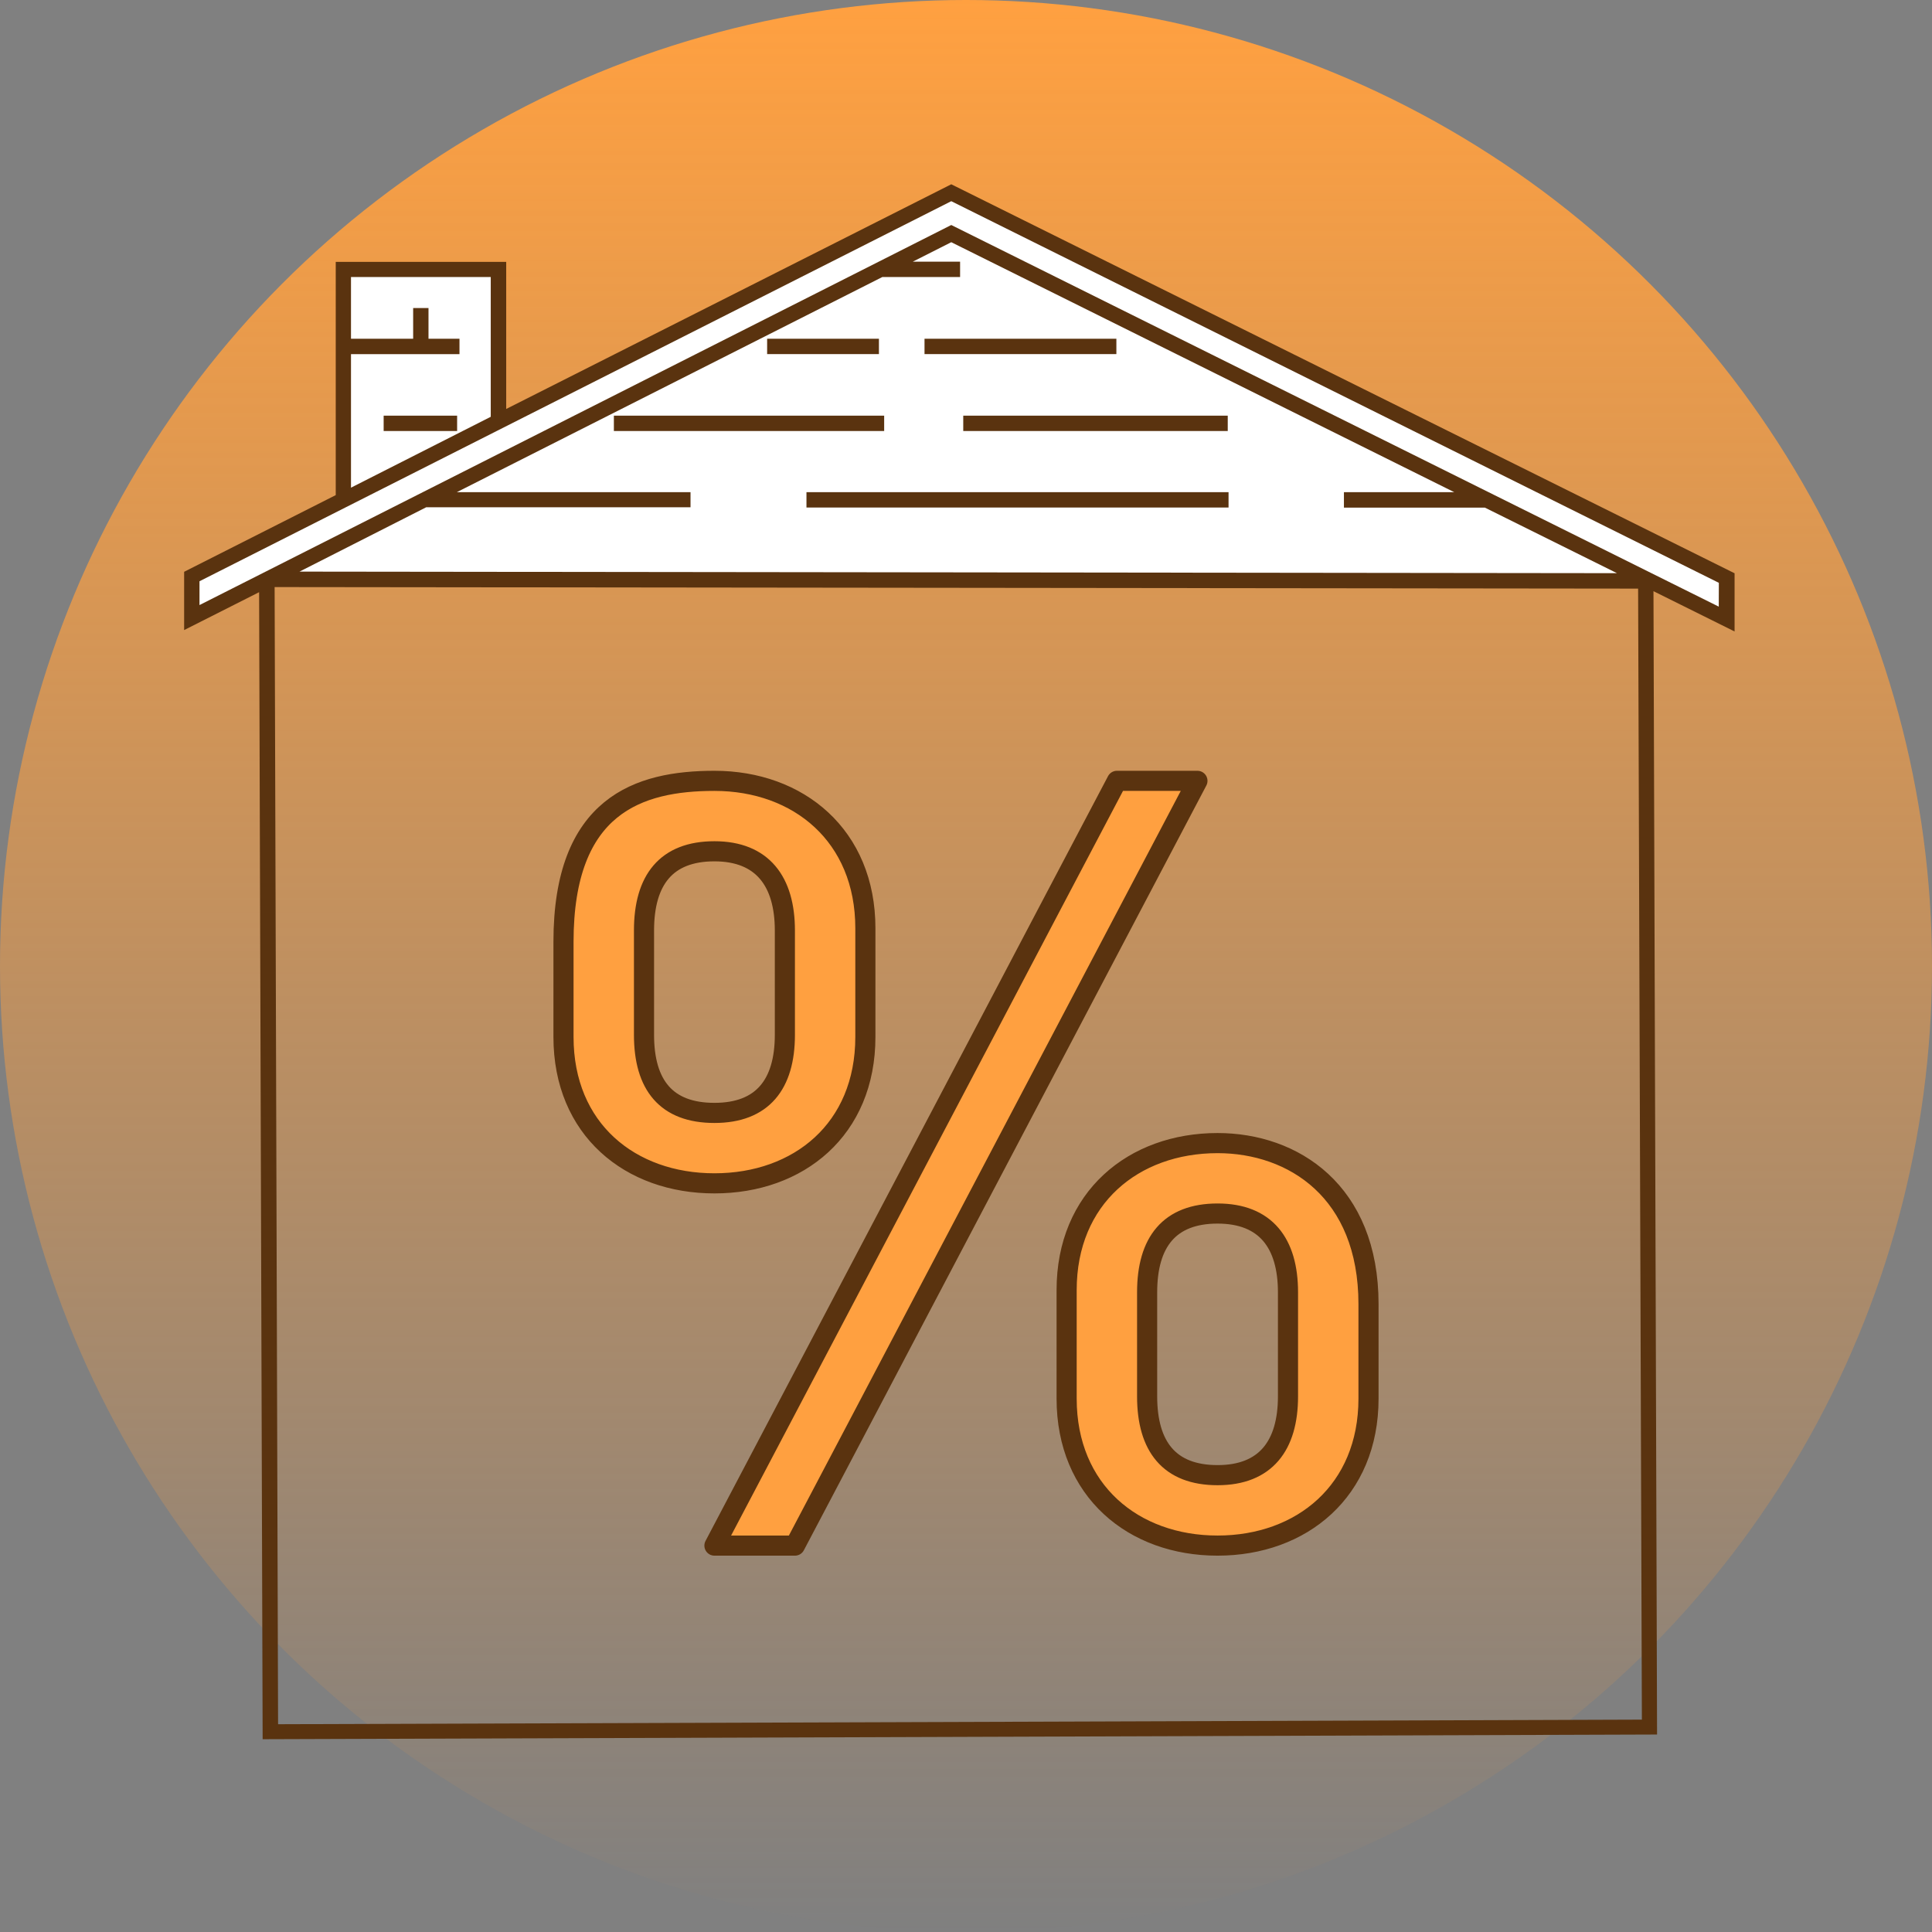
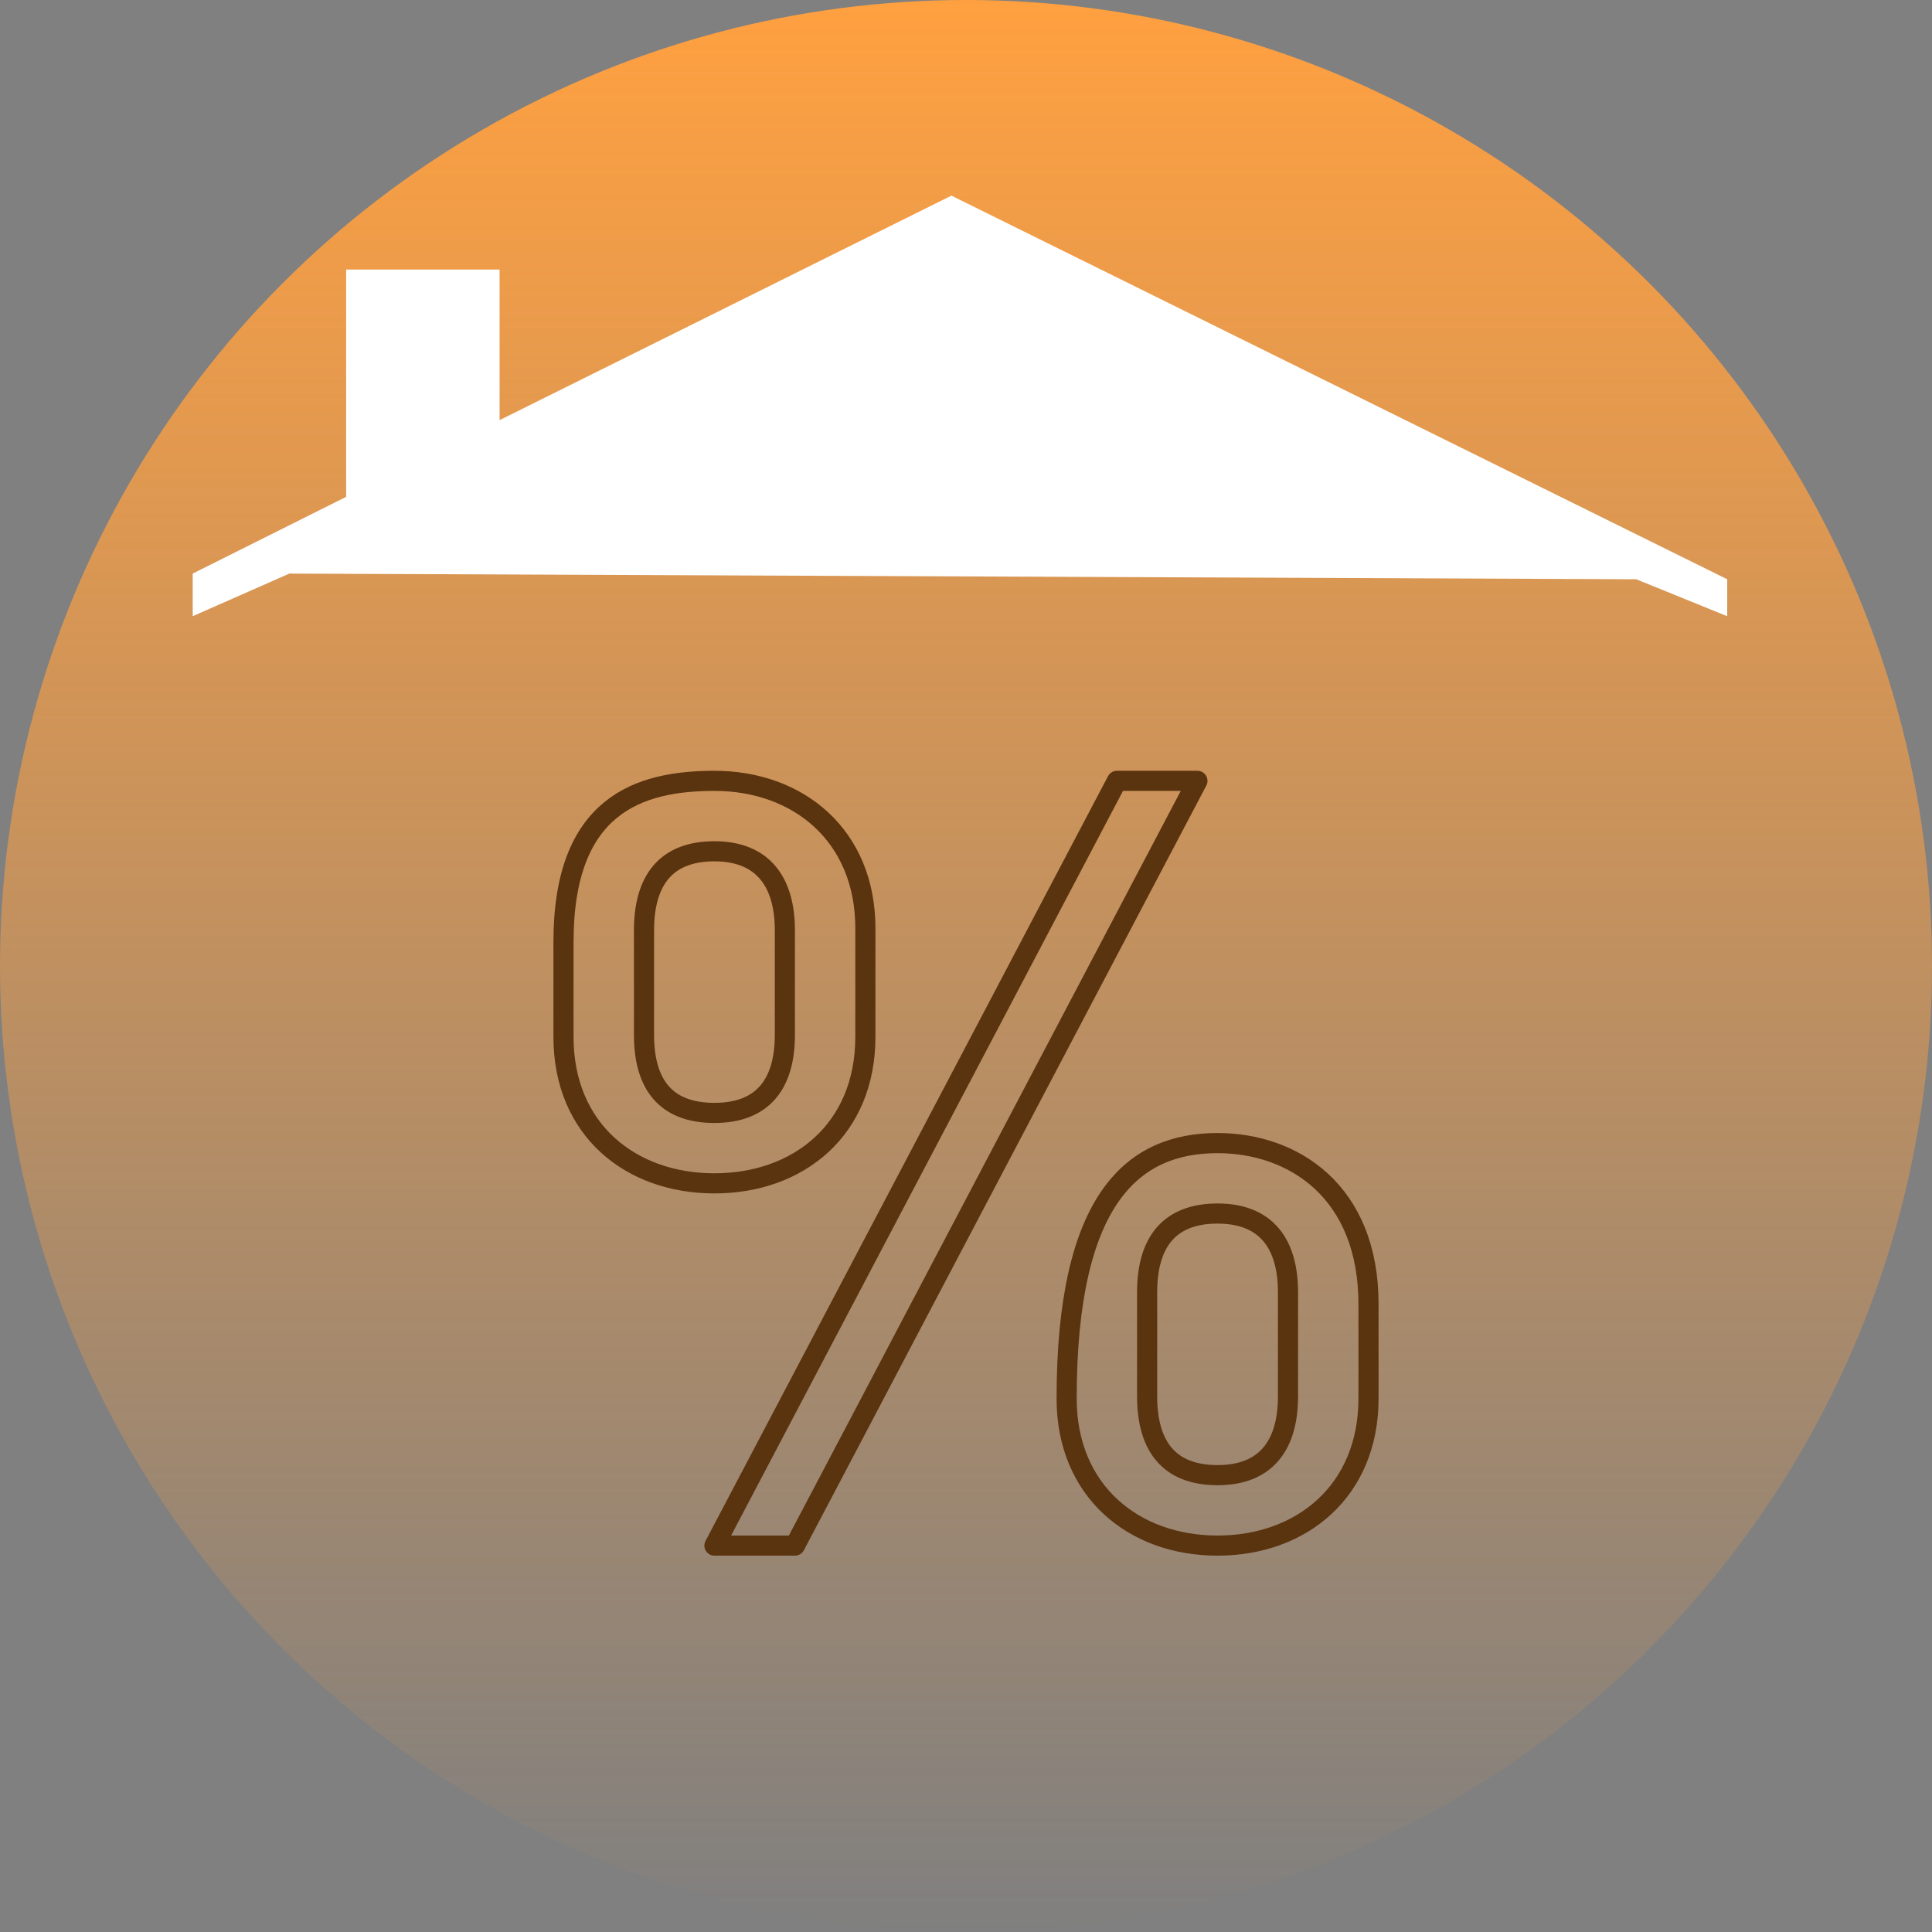
<svg xmlns="http://www.w3.org/2000/svg" width="104" height="104" viewBox="0 0 104 104" fill="none">
  <rect x="0" y="0" width="104" height="104" fill="#808080" stroke="none" />
  <circle cx="52" cy="52" r="52" fill="url(#paint0_linear_4459_16508)" />
-   <path fill-rule="evenodd" clip-rule="evenodd" d="M60.233 42.033H64.567L42.9 83.2H38.567L60.233 42.033ZM37.267 42.466C33.438 42.466 30.333 45.571 30.333 49.4V56.333C30.333 60.162 33.438 63.266 37.267 63.266H39.867C43.696 63.266 46.8 60.162 46.8 56.333V49.4C46.8 45.571 43.696 42.466 39.867 42.466H37.267ZM38.567 45.933C36.413 45.933 34.667 47.679 34.667 49.833V55.9C34.667 58.054 36.413 59.8 38.567 59.8C40.721 59.8 42.467 58.054 42.467 55.9V49.833C42.467 47.679 40.721 45.933 38.567 45.933ZM57.2 68.9C57.2 65.07 60.304 61.966 64.133 61.966H66.733C70.562 61.966 73.667 65.07 73.667 68.9V75.833C73.667 79.662 70.562 82.766 66.733 82.766H64.133C60.304 82.766 57.2 79.662 57.2 75.833V68.9ZM61.533 69.333C61.533 67.179 63.279 65.433 65.433 65.433C67.587 65.433 69.333 67.179 69.333 69.333V75.4C69.333 77.553 67.587 79.3 65.433 79.3C63.279 79.3 61.533 77.553 61.533 75.4V69.333Z" fill="#FFA040" />
  <path d="M51.215 10.531L92.976 31.182V33.171L88.081 31.182L15.574 30.876L10.373 33.171V30.876L18.633 26.746V14.509H26.893V22.616L51.215 10.531Z" fill="white" />
-   <path fill-rule="evenodd" clip-rule="evenodd" d="M27.249 22.015L51.207 9.92L93.373 30.859V33.992L89.007 31.823L89.2 93.37L14.138 93.622L13.948 31.878L9.912 33.917V30.78L18.073 26.652V14.097H27.249V22.015ZM14.783 31.602L88.18 31.685L88.383 92.568L76.822 92.608L59.461 92.667L14.969 92.815L14.783 31.602ZM24.734 19.065H18.894V26.251L26.417 22.436V14.913H18.894V18.234H22.24V16.581H23.066V18.234H24.734V19.065ZM16.123 30.77L22.943 27.306H37.171V26.494H24.591L47.495 14.913H51.682V14.087H49.133L51.207 13.038L78.283 26.494H72.344V27.325H79.931L87.042 30.854L16.123 30.77ZM51.207 12.112L92.521 32.655L92.526 31.373L51.207 10.83L10.739 31.289V32.571L51.207 12.112ZM60.095 18.234H49.767V19.06H60.095V18.234ZM33.045 22.376H47.595V23.203H33.045V22.376ZM66.133 26.494H43.412V27.32H66.133V26.494ZM41.295 18.234H47.313V19.06H41.295V18.234ZM66.09 22.376H51.852V23.203H66.09V22.376ZM24.607 22.376H20.652V23.203H24.607V22.376Z" fill="#5A330F" />
-   <path d="M30.333 50.7C30.333 43.333 34.385 42.033 38.458 42.033C42.987 42.033 46.583 44.985 46.583 49.968V55.818C46.583 60.802 42.987 63.7 38.458 63.7C33.93 63.7 30.333 60.802 30.333 55.818V50.7ZM42.25 50.087C42.25 47.45 41.047 45.825 38.458 45.825C35.869 45.825 34.667 47.363 34.667 50.087V55.705C34.667 58.413 35.869 59.908 38.458 59.908C41.047 59.908 42.25 58.37 42.25 55.705V50.087ZM49.633 70.2L46.215 76.7ZM56.702 48.533L60.125 42.033H64.458L49.633 70.2M53.284 55.033L56.702 48.533ZM46.215 76.7L42.792 83.2H38.458L53.284 55.033M73.667 70.2V75.286C73.667 80.253 70.07 83.2 65.542 83.2C61.013 83.2 57.417 80.253 57.417 75.286V69.447C57.417 64.48 61.013 61.533 65.542 61.533C69.62 61.533 73.667 64.133 73.667 70.2ZM69.333 69.566C69.333 66.917 68.131 65.325 65.542 65.325C62.953 65.325 61.75 66.857 61.75 69.566V75.167C61.75 77.875 62.953 79.408 65.542 79.408C68.131 79.408 69.333 77.815 69.333 75.167V69.566Z" stroke="#5A330F" stroke-width="1.083" stroke-linecap="round" stroke-linejoin="round" />
+   <path d="M30.333 50.7C30.333 43.333 34.385 42.033 38.458 42.033C42.987 42.033 46.583 44.985 46.583 49.968V55.818C46.583 60.802 42.987 63.7 38.458 63.7C33.93 63.7 30.333 60.802 30.333 55.818V50.7ZM42.25 50.087C42.25 47.45 41.047 45.825 38.458 45.825C35.869 45.825 34.667 47.363 34.667 50.087V55.705C34.667 58.413 35.869 59.908 38.458 59.908C41.047 59.908 42.25 58.37 42.25 55.705V50.087ZM49.633 70.2L46.215 76.7ZM56.702 48.533L60.125 42.033H64.458L49.633 70.2M53.284 55.033L56.702 48.533ZM46.215 76.7L42.792 83.2H38.458L53.284 55.033M73.667 70.2V75.286C73.667 80.253 70.07 83.2 65.542 83.2C61.013 83.2 57.417 80.253 57.417 75.286C57.417 64.48 61.013 61.533 65.542 61.533C69.62 61.533 73.667 64.133 73.667 70.2ZM69.333 69.566C69.333 66.917 68.131 65.325 65.542 65.325C62.953 65.325 61.75 66.857 61.75 69.566V75.167C61.75 77.875 62.953 79.408 65.542 79.408C68.131 79.408 69.333 77.815 69.333 75.167V69.566Z" stroke="#5A330F" stroke-width="1.083" stroke-linecap="round" stroke-linejoin="round" />
  <defs>
    <linearGradient id="paint0_linear_4459_16508" x1="52" y1="0" x2="52" y2="104" gradientUnits="userSpaceOnUse">
      <stop stop-color="#FFA040" />
      <stop offset="1" stop-color="#FFA040" stop-opacity="0" />
    </linearGradient>
  </defs>
</svg>